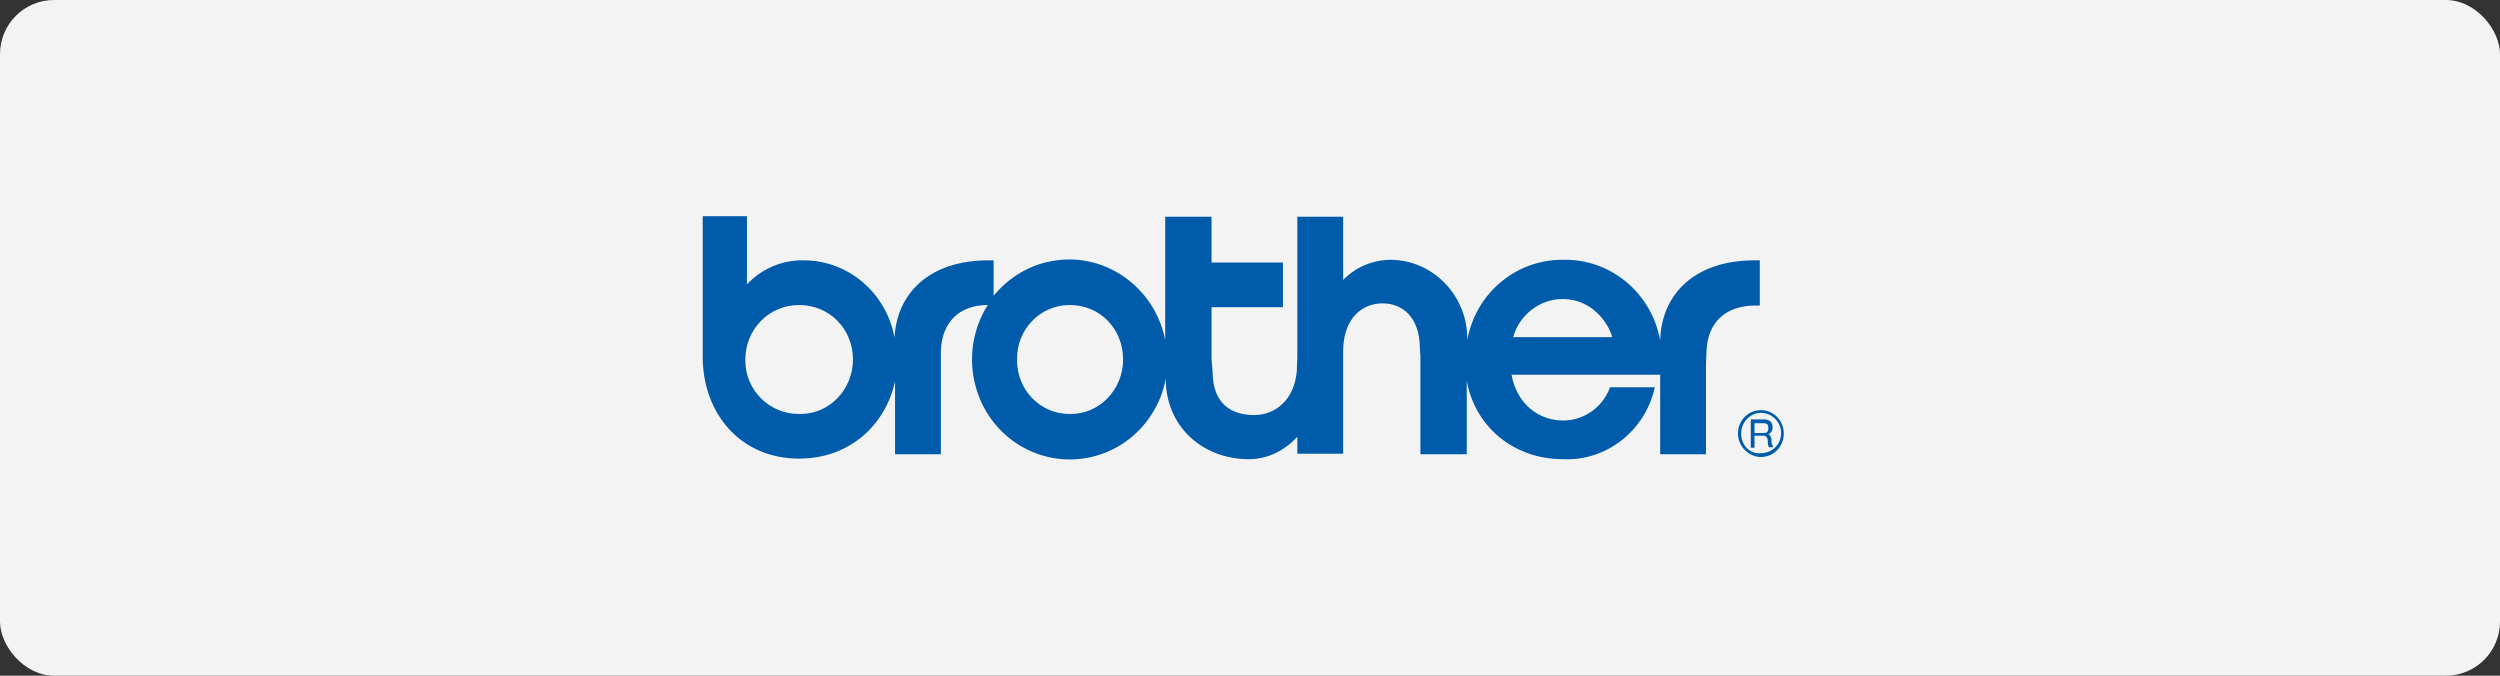
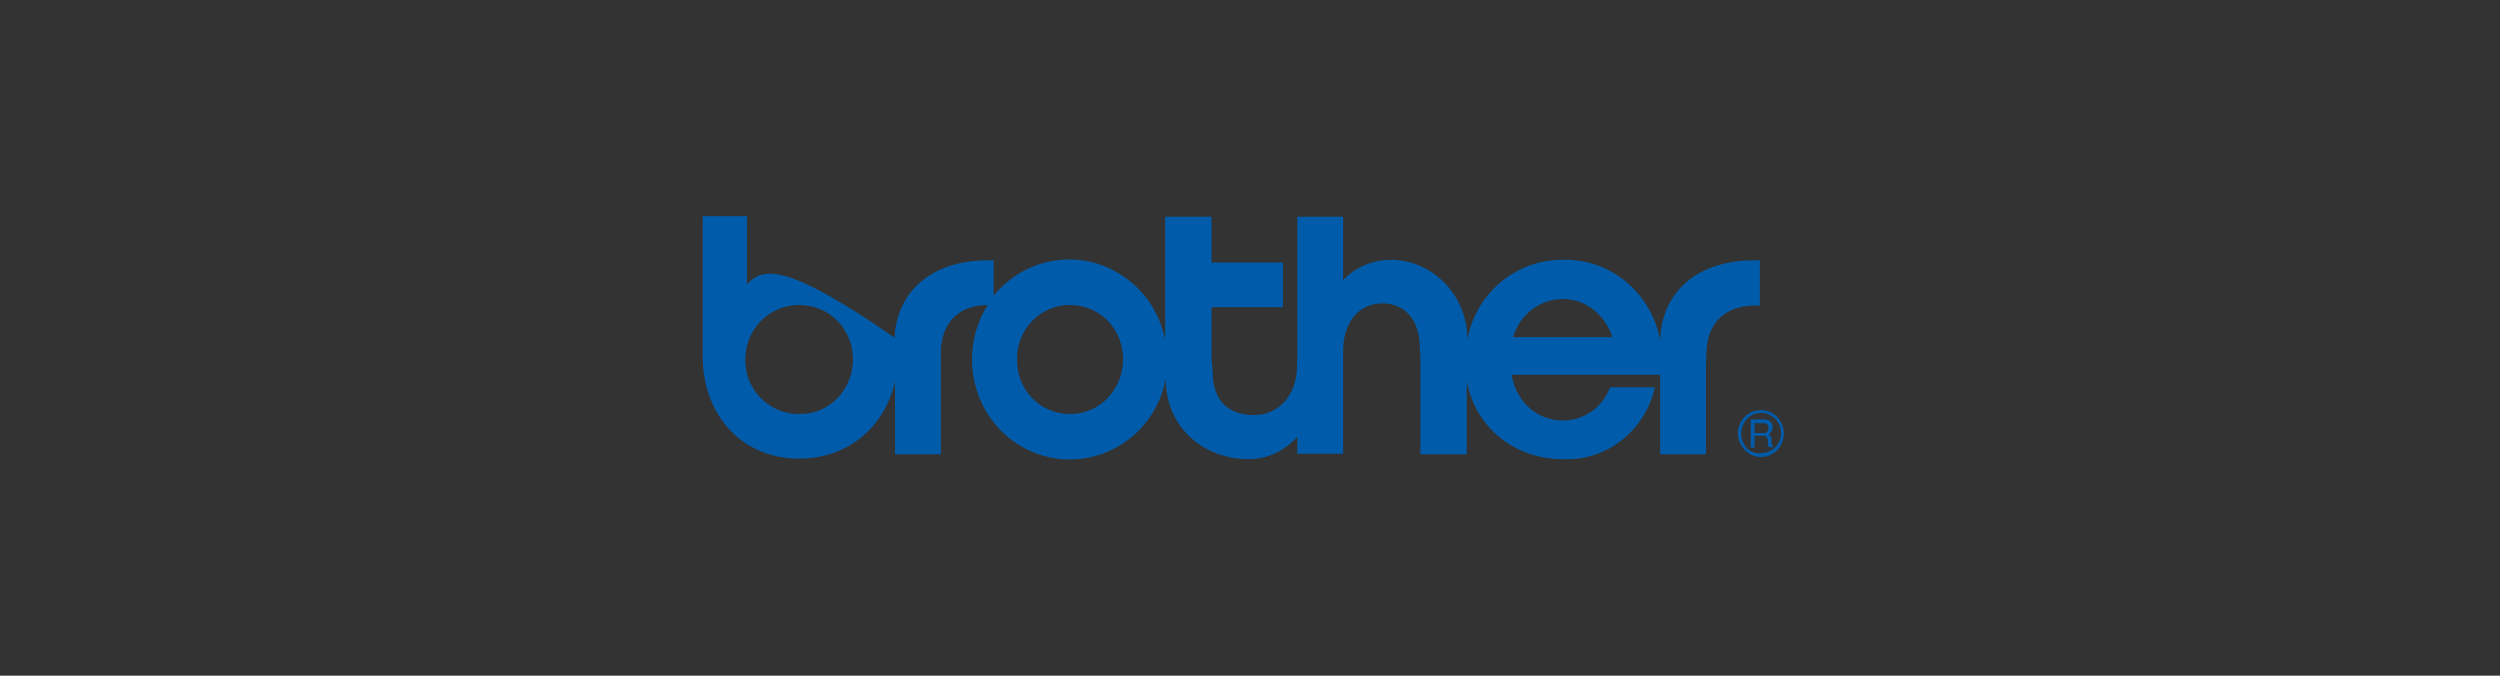
<svg xmlns="http://www.w3.org/2000/svg" width="185" height="50" viewBox="0 0 185 50" fill="none">
  <rect x="0" y="0" width="185" height="50" fill="#333333" stroke="none" />
-   <rect width="185" height="50" rx="4" fill="#F3F3F3" />
-   <path fill-rule="evenodd" clip-rule="evenodd" d="M129.831 19.265C125.337 19.265 122.931 21.845 122.853 25.191C122.222 21.684 119.186 19.144 115.677 19.225C112.207 19.185 109.21 21.684 108.58 25.151C108.619 21.926 106.096 19.265 102.941 19.225C101.601 19.225 100.339 19.749 99.393 20.716V16.04H96.002V26.441L95.963 27.489C95.765 29.625 94.346 30.714 92.808 30.714C91.192 30.714 89.733 29.948 89.733 27.489L89.654 26.602V22.732H94.937V19.426H89.654V16.04H86.224V25.151C85.435 21.16 81.611 18.54 77.707 19.346C76.051 19.668 74.592 20.596 73.528 21.885V19.265H73.134C68.718 19.265 66.352 21.765 66.194 24.989C65.603 21.684 62.764 19.265 59.491 19.265C57.914 19.225 56.377 19.87 55.273 21.039V16H52V26.561C52.079 30.673 54.839 33.938 59.136 33.938C62.843 33.938 65.524 31.48 66.234 28.214V33.616H69.624V25.957C69.703 23.82 71.004 22.571 73.094 22.571C70.926 25.997 71.872 30.593 75.223 32.81C78.575 35.027 83.07 34.059 85.238 30.633C85.751 29.827 86.106 28.94 86.263 28.013C86.263 31.6 89.023 33.979 92.414 33.979C93.833 33.979 95.056 33.334 96.002 32.326V33.576H99.393V25.836C99.472 23.458 100.852 22.45 102.31 22.45C103.769 22.45 105.07 23.458 105.07 25.796L105.11 26.36V33.616H108.54V28.174C109.171 31.681 112.128 33.979 115.637 33.979C118.87 34.14 121.749 31.883 122.458 28.658H119.146C118.594 30.149 117.214 31.117 115.677 31.117C113.824 31.117 112.246 29.867 111.852 27.73H122.853V33.616H126.243V26.884L126.283 25.957C126.362 23.861 127.702 22.611 129.871 22.611H130.226V19.265H129.831ZM59.097 30.633C56.928 30.633 55.154 28.859 55.154 26.683V26.602C55.154 24.385 56.889 22.571 59.136 22.571C61.384 22.571 63.119 24.344 63.119 26.602C63.119 28.819 61.384 30.633 59.255 30.633H59.097ZM79.127 30.633C76.958 30.633 75.223 28.819 75.263 26.602C75.223 24.425 76.919 22.611 79.087 22.571H79.166C81.413 22.571 83.109 24.344 83.109 26.602C83.109 28.819 81.374 30.633 79.245 30.633H79.127ZM111.97 24.949C112.444 23.296 113.942 22.127 115.637 22.127C117.806 22.127 119.028 23.901 119.304 24.949H111.97ZM128.609 32.084C128.609 33.011 129.398 33.818 130.305 33.818C131.251 33.818 132 33.052 132 32.084C132 31.117 131.251 30.351 130.305 30.351C129.358 30.351 128.609 31.117 128.609 32.084ZM128.846 32.084C128.846 31.238 129.516 30.552 130.305 30.552C131.133 30.552 131.803 31.238 131.803 32.044C131.803 32.89 131.133 33.535 130.305 33.535C129.477 33.616 128.846 32.931 128.846 32.084Z" fill="#005CAB" />
+   <path fill-rule="evenodd" clip-rule="evenodd" d="M129.831 19.265C125.337 19.265 122.931 21.845 122.853 25.191C122.222 21.684 119.186 19.144 115.677 19.225C112.207 19.185 109.21 21.684 108.58 25.151C108.619 21.926 106.096 19.265 102.941 19.225C101.601 19.225 100.339 19.749 99.393 20.716V16.04H96.002V26.441L95.963 27.489C95.765 29.625 94.346 30.714 92.808 30.714C91.192 30.714 89.733 29.948 89.733 27.489L89.654 26.602V22.732H94.937V19.426H89.654V16.04H86.224V25.151C85.435 21.16 81.611 18.54 77.707 19.346C76.051 19.668 74.592 20.596 73.528 21.885V19.265H73.134C68.718 19.265 66.352 21.765 66.194 24.989C57.914 19.225 56.377 19.87 55.273 21.039V16H52V26.561C52.079 30.673 54.839 33.938 59.136 33.938C62.843 33.938 65.524 31.48 66.234 28.214V33.616H69.624V25.957C69.703 23.82 71.004 22.571 73.094 22.571C70.926 25.997 71.872 30.593 75.223 32.81C78.575 35.027 83.07 34.059 85.238 30.633C85.751 29.827 86.106 28.94 86.263 28.013C86.263 31.6 89.023 33.979 92.414 33.979C93.833 33.979 95.056 33.334 96.002 32.326V33.576H99.393V25.836C99.472 23.458 100.852 22.45 102.31 22.45C103.769 22.45 105.07 23.458 105.07 25.796L105.11 26.36V33.616H108.54V28.174C109.171 31.681 112.128 33.979 115.637 33.979C118.87 34.14 121.749 31.883 122.458 28.658H119.146C118.594 30.149 117.214 31.117 115.677 31.117C113.824 31.117 112.246 29.867 111.852 27.73H122.853V33.616H126.243V26.884L126.283 25.957C126.362 23.861 127.702 22.611 129.871 22.611H130.226V19.265H129.831ZM59.097 30.633C56.928 30.633 55.154 28.859 55.154 26.683V26.602C55.154 24.385 56.889 22.571 59.136 22.571C61.384 22.571 63.119 24.344 63.119 26.602C63.119 28.819 61.384 30.633 59.255 30.633H59.097ZM79.127 30.633C76.958 30.633 75.223 28.819 75.263 26.602C75.223 24.425 76.919 22.611 79.087 22.571H79.166C81.413 22.571 83.109 24.344 83.109 26.602C83.109 28.819 81.374 30.633 79.245 30.633H79.127ZM111.97 24.949C112.444 23.296 113.942 22.127 115.637 22.127C117.806 22.127 119.028 23.901 119.304 24.949H111.97ZM128.609 32.084C128.609 33.011 129.398 33.818 130.305 33.818C131.251 33.818 132 33.052 132 32.084C132 31.117 131.251 30.351 130.305 30.351C129.358 30.351 128.609 31.117 128.609 32.084ZM128.846 32.084C128.846 31.238 129.516 30.552 130.305 30.552C131.133 30.552 131.803 31.238 131.803 32.044C131.803 32.89 131.133 33.535 130.305 33.535C129.477 33.616 128.846 32.931 128.846 32.084Z" fill="#005CAB" />
  <path fill-rule="evenodd" clip-rule="evenodd" d="M129.833 31.318H130.503C130.779 31.318 130.858 31.439 130.858 31.681C130.858 31.923 130.779 32.044 130.503 32.044H129.833V31.318ZM129.833 32.245H130.503C130.7 32.245 130.818 32.407 130.818 32.648V32.85L130.897 33.092H131.213V33.052L131.094 32.81V32.528C131.055 32.326 130.976 32.165 130.858 32.124C131.055 32.044 131.173 31.883 131.173 31.6C131.173 31.278 130.976 31.036 130.542 31.036H129.557V33.132H129.833V32.245Z" fill="#005CAB" />
</svg>